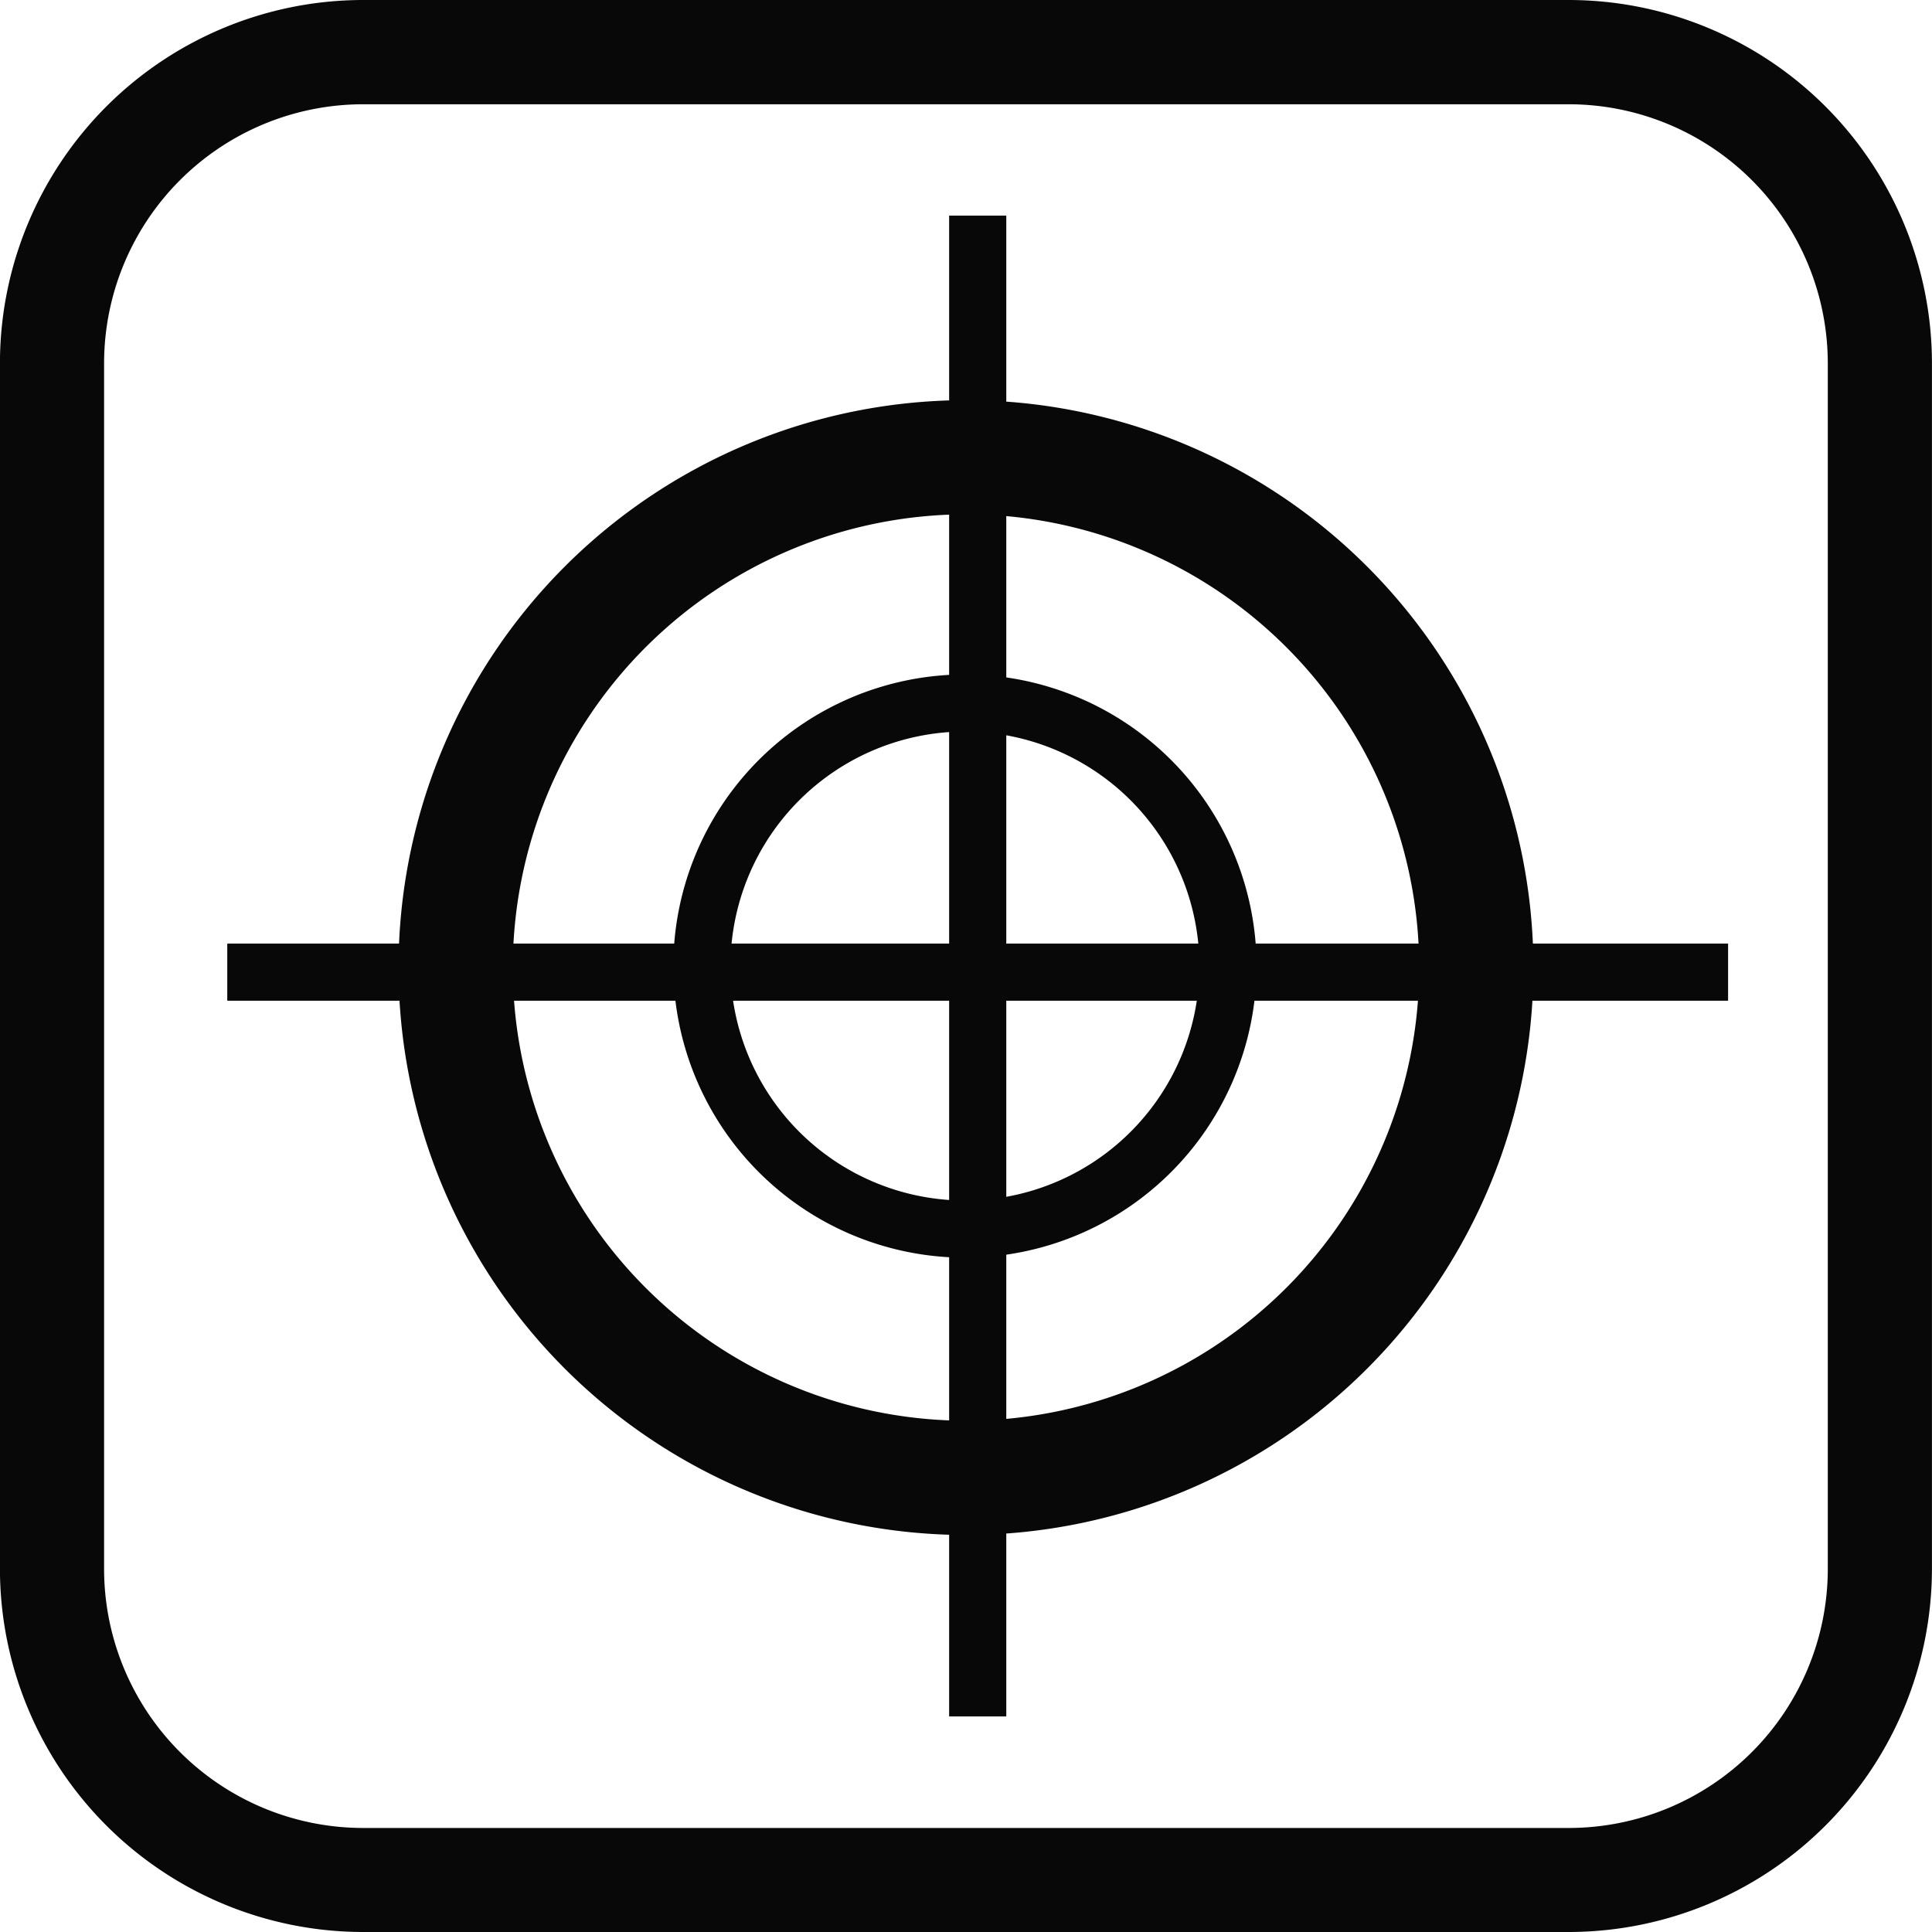
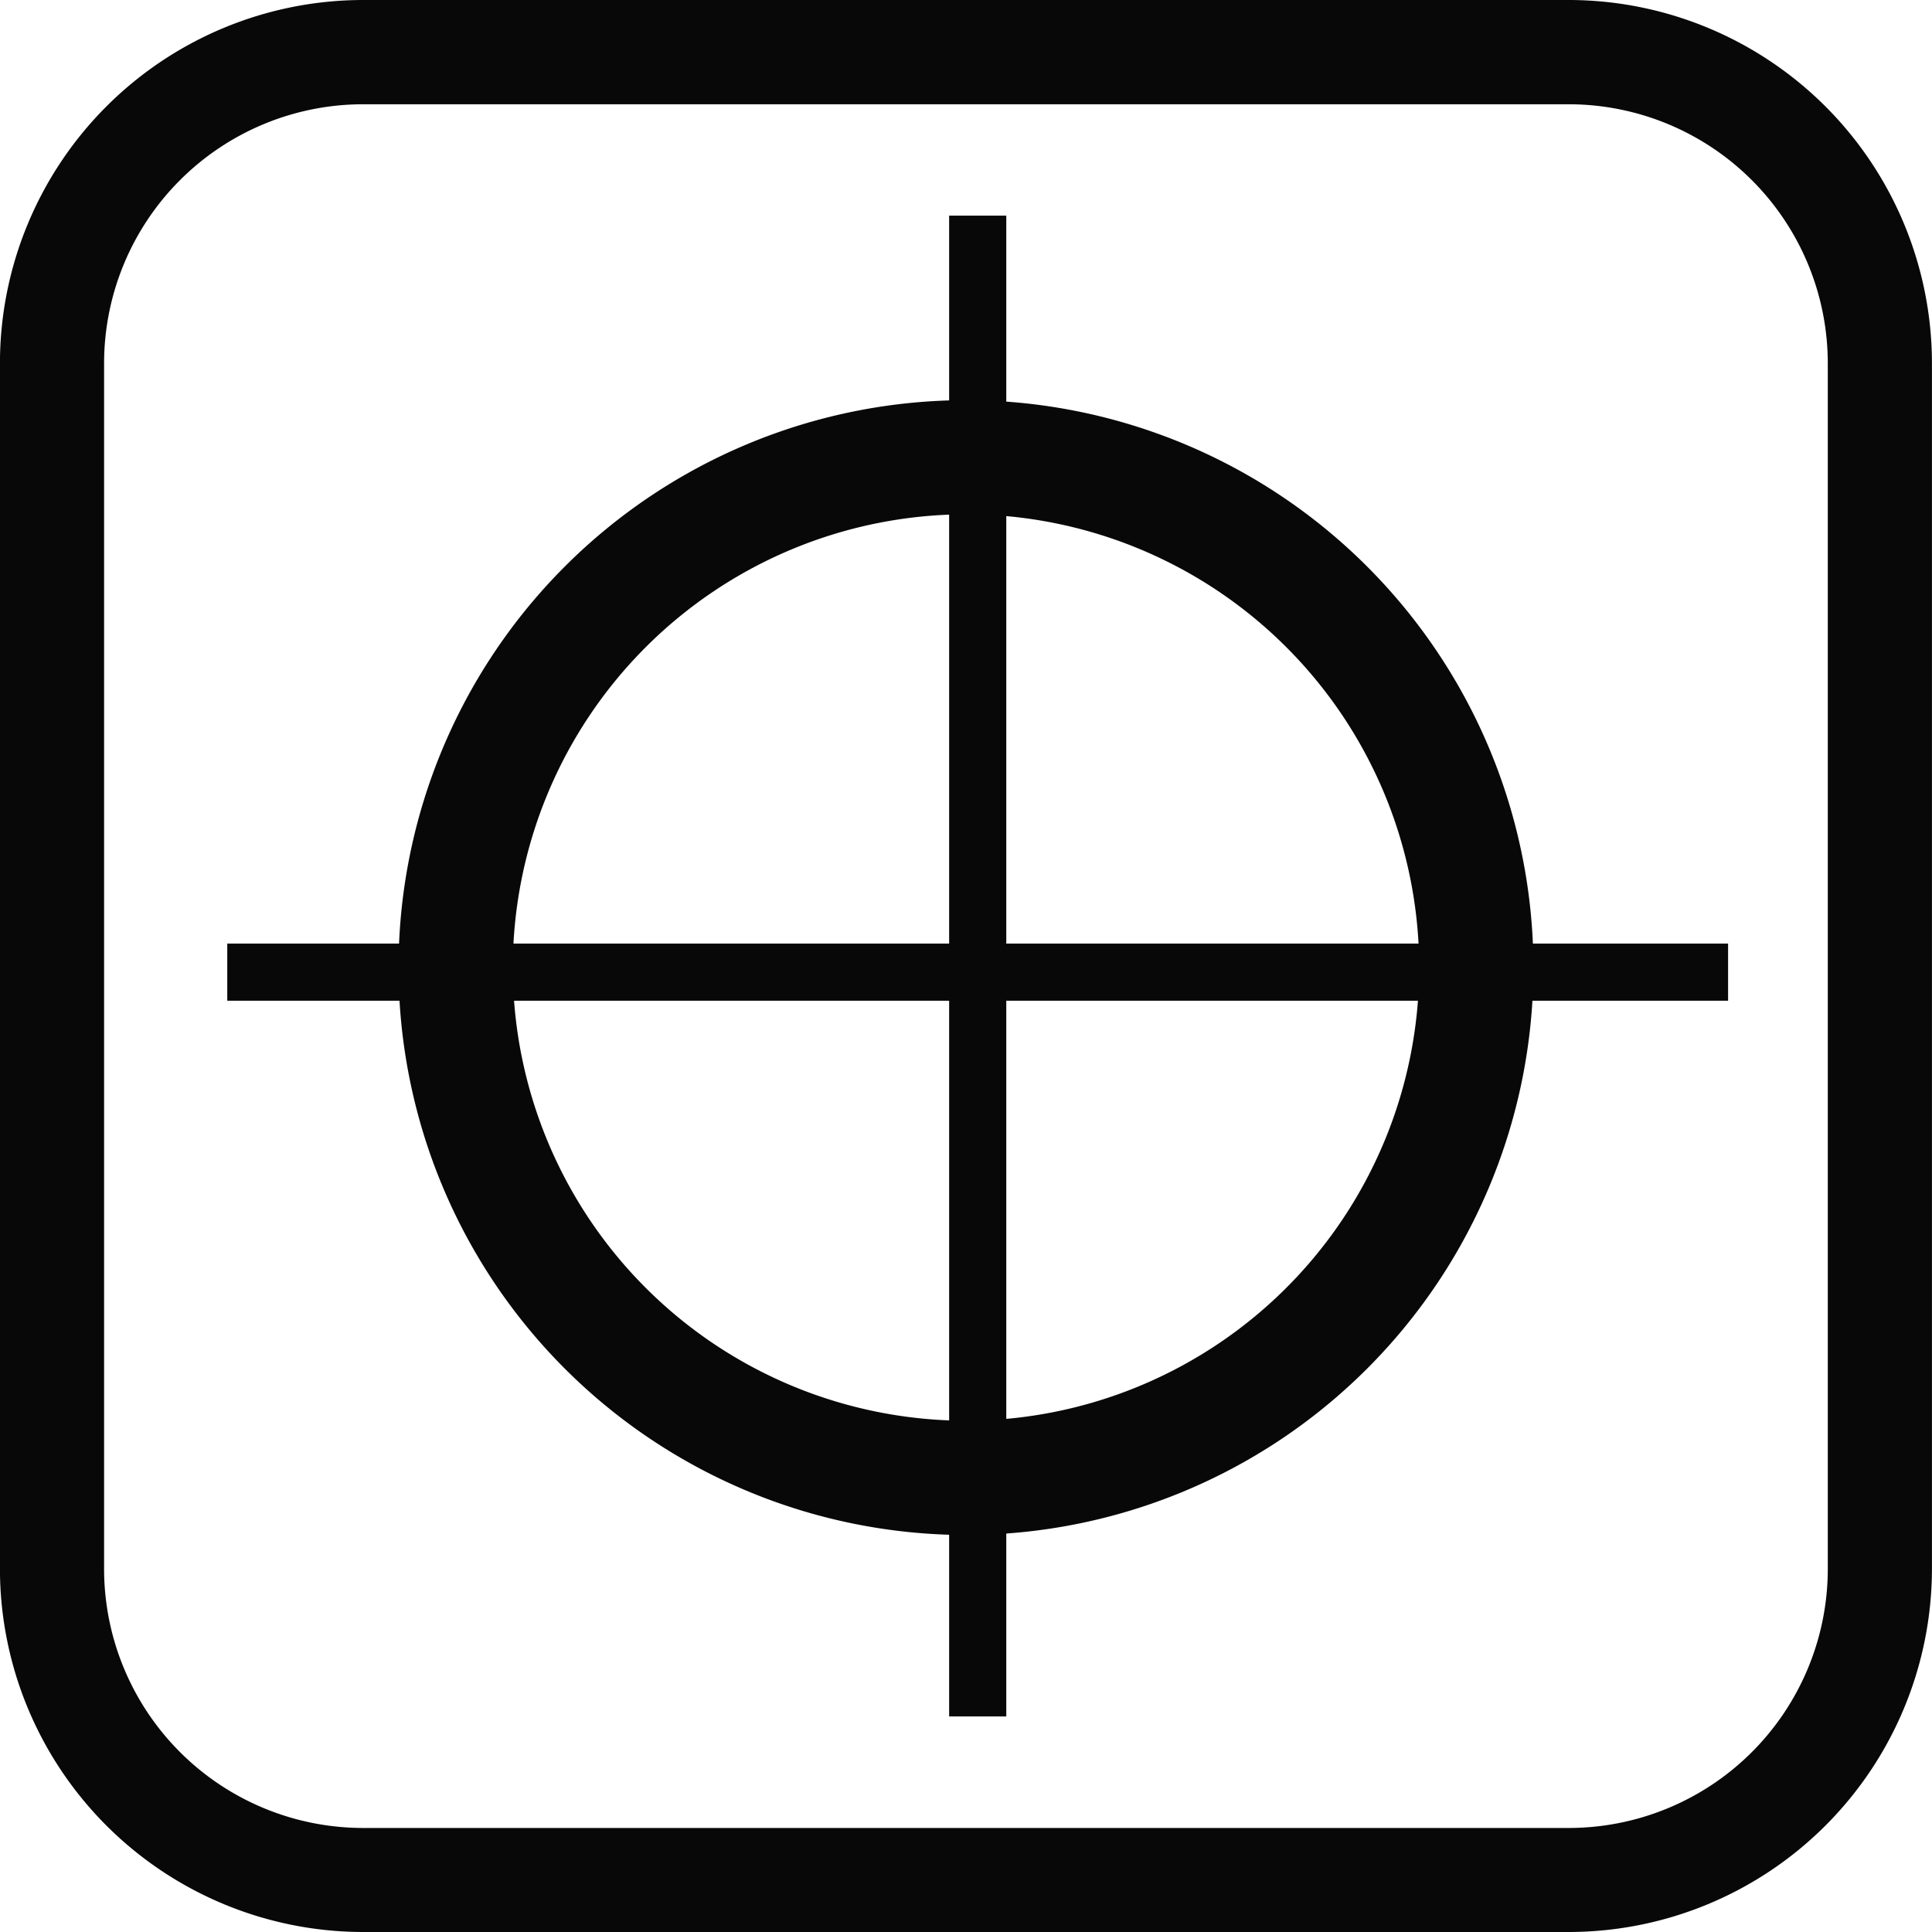
<svg xmlns="http://www.w3.org/2000/svg" width="33" height="33" viewBox="0 0 33 33">
  <g id="组_9806" data-name="组 9806" transform="translate(-2605.673 15412.364)">
    <g id="组_9794" data-name="组 9794" transform="translate(2606.173 -15411.864)">
      <g id="路径_200760" data-name="路径 200760">
        <path id="路径_201092" data-name="路径 201092" d="M-2295.625-957.581h-20.6a5.708,5.708,0,0,1-5.7-5.7v-20.6a5.708,5.708,0,0,1,5.7-5.7h20.6a5.709,5.709,0,0,1,5.7,5.7v20.6A5.708,5.708,0,0,1-2295.625-957.581Zm-20.6-31.219a4.926,4.926,0,0,0-4.921,4.921v20.6a4.926,4.926,0,0,0,4.921,4.921h20.6a4.926,4.926,0,0,0,4.921-4.921v-20.6a4.927,4.927,0,0,0-4.921-4.921Z" transform="translate(2321.924 989.581)" fill="#090808" stroke="#090808" stroke-width="1" />
      </g>
      <g id="组_9624" data-name="组 9624" transform="translate(3.382 3.183)">
        <g id="椭圆_259" data-name="椭圆 259" transform="translate(2.925 3.151)">
          <path id="路径_201093" data-name="路径 201093" d="M-2296.068-953.965a9.7,9.7,0,0,1-9.693-9.692,9.7,9.7,0,0,1,9.693-9.692,9.7,9.7,0,0,1,9.692,9.692A9.7,9.7,0,0,1-2296.068-953.965Zm0-17.434a7.75,7.75,0,0,0-7.741,7.741,7.75,7.75,0,0,0,7.741,7.741,7.75,7.75,0,0,0,7.741-7.741A7.75,7.75,0,0,0-2296.068-971.4Z" transform="translate(2305.761 973.35)" fill="#090808" />
        </g>
        <g id="椭圆_260" data-name="椭圆 260" transform="translate(7.619 7.837)">
-           <path id="路径_201094" data-name="路径 201094" d="M-2288.753-951.382a4.986,4.986,0,0,1-4.981-4.981,4.986,4.986,0,0,1,4.981-4.981,4.986,4.986,0,0,1,4.981,4.981A4.987,4.987,0,0,1-2288.753-951.382Zm0-8.987a4.01,4.01,0,0,0-4.005,4.005,4.01,4.01,0,0,0,4.005,4.006,4.01,4.01,0,0,0,4.005-4.006A4.01,4.01,0,0,0-2288.753-960.368Z" transform="translate(2293.734 961.344)" fill="#090808" />
-         </g>
+           </g>
        <g id="直线_150" data-name="直线 150" transform="translate(0 12.434)">
          <rect id="矩形_7828" data-name="矩形 7828" width="25.635" height="0.976" fill="#090808" />
        </g>
        <g id="直线_151" data-name="直线 151" transform="translate(12.33)">
          <rect id="矩形_7829" data-name="矩形 7829" width="0.976" height="25.635" fill="#090808" />
        </g>
      </g>
    </g>
  </g>
</svg>